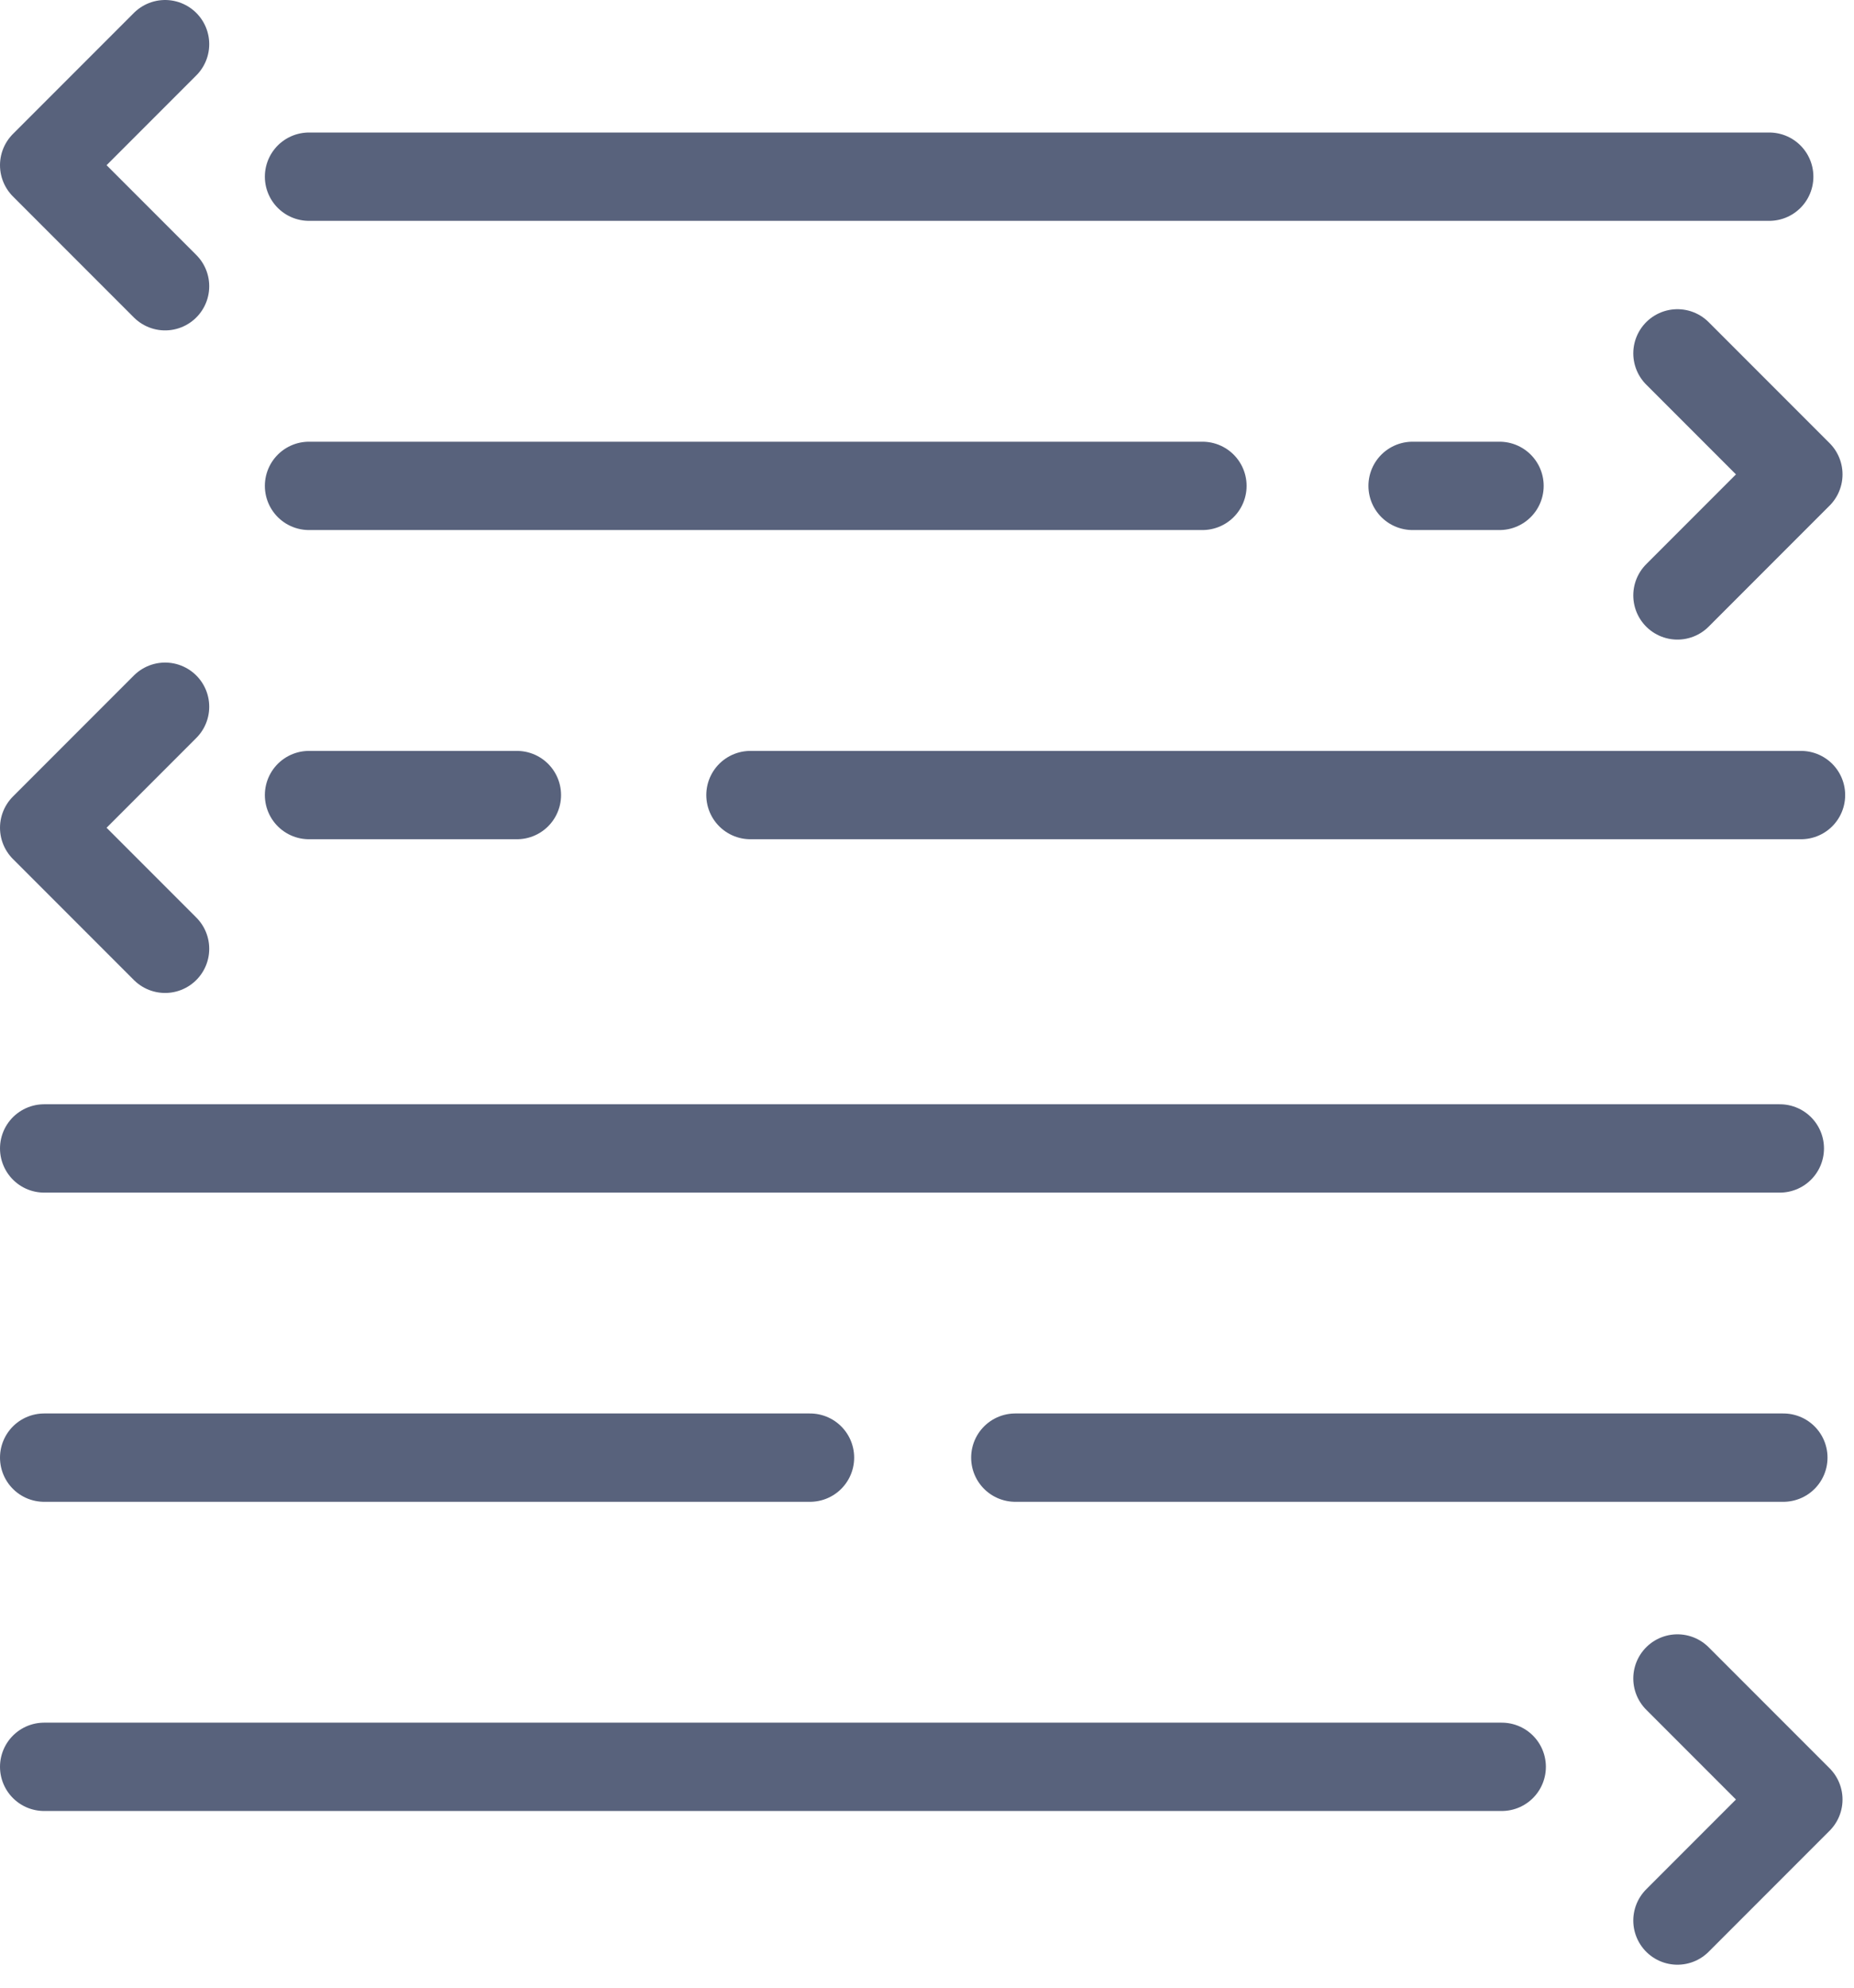
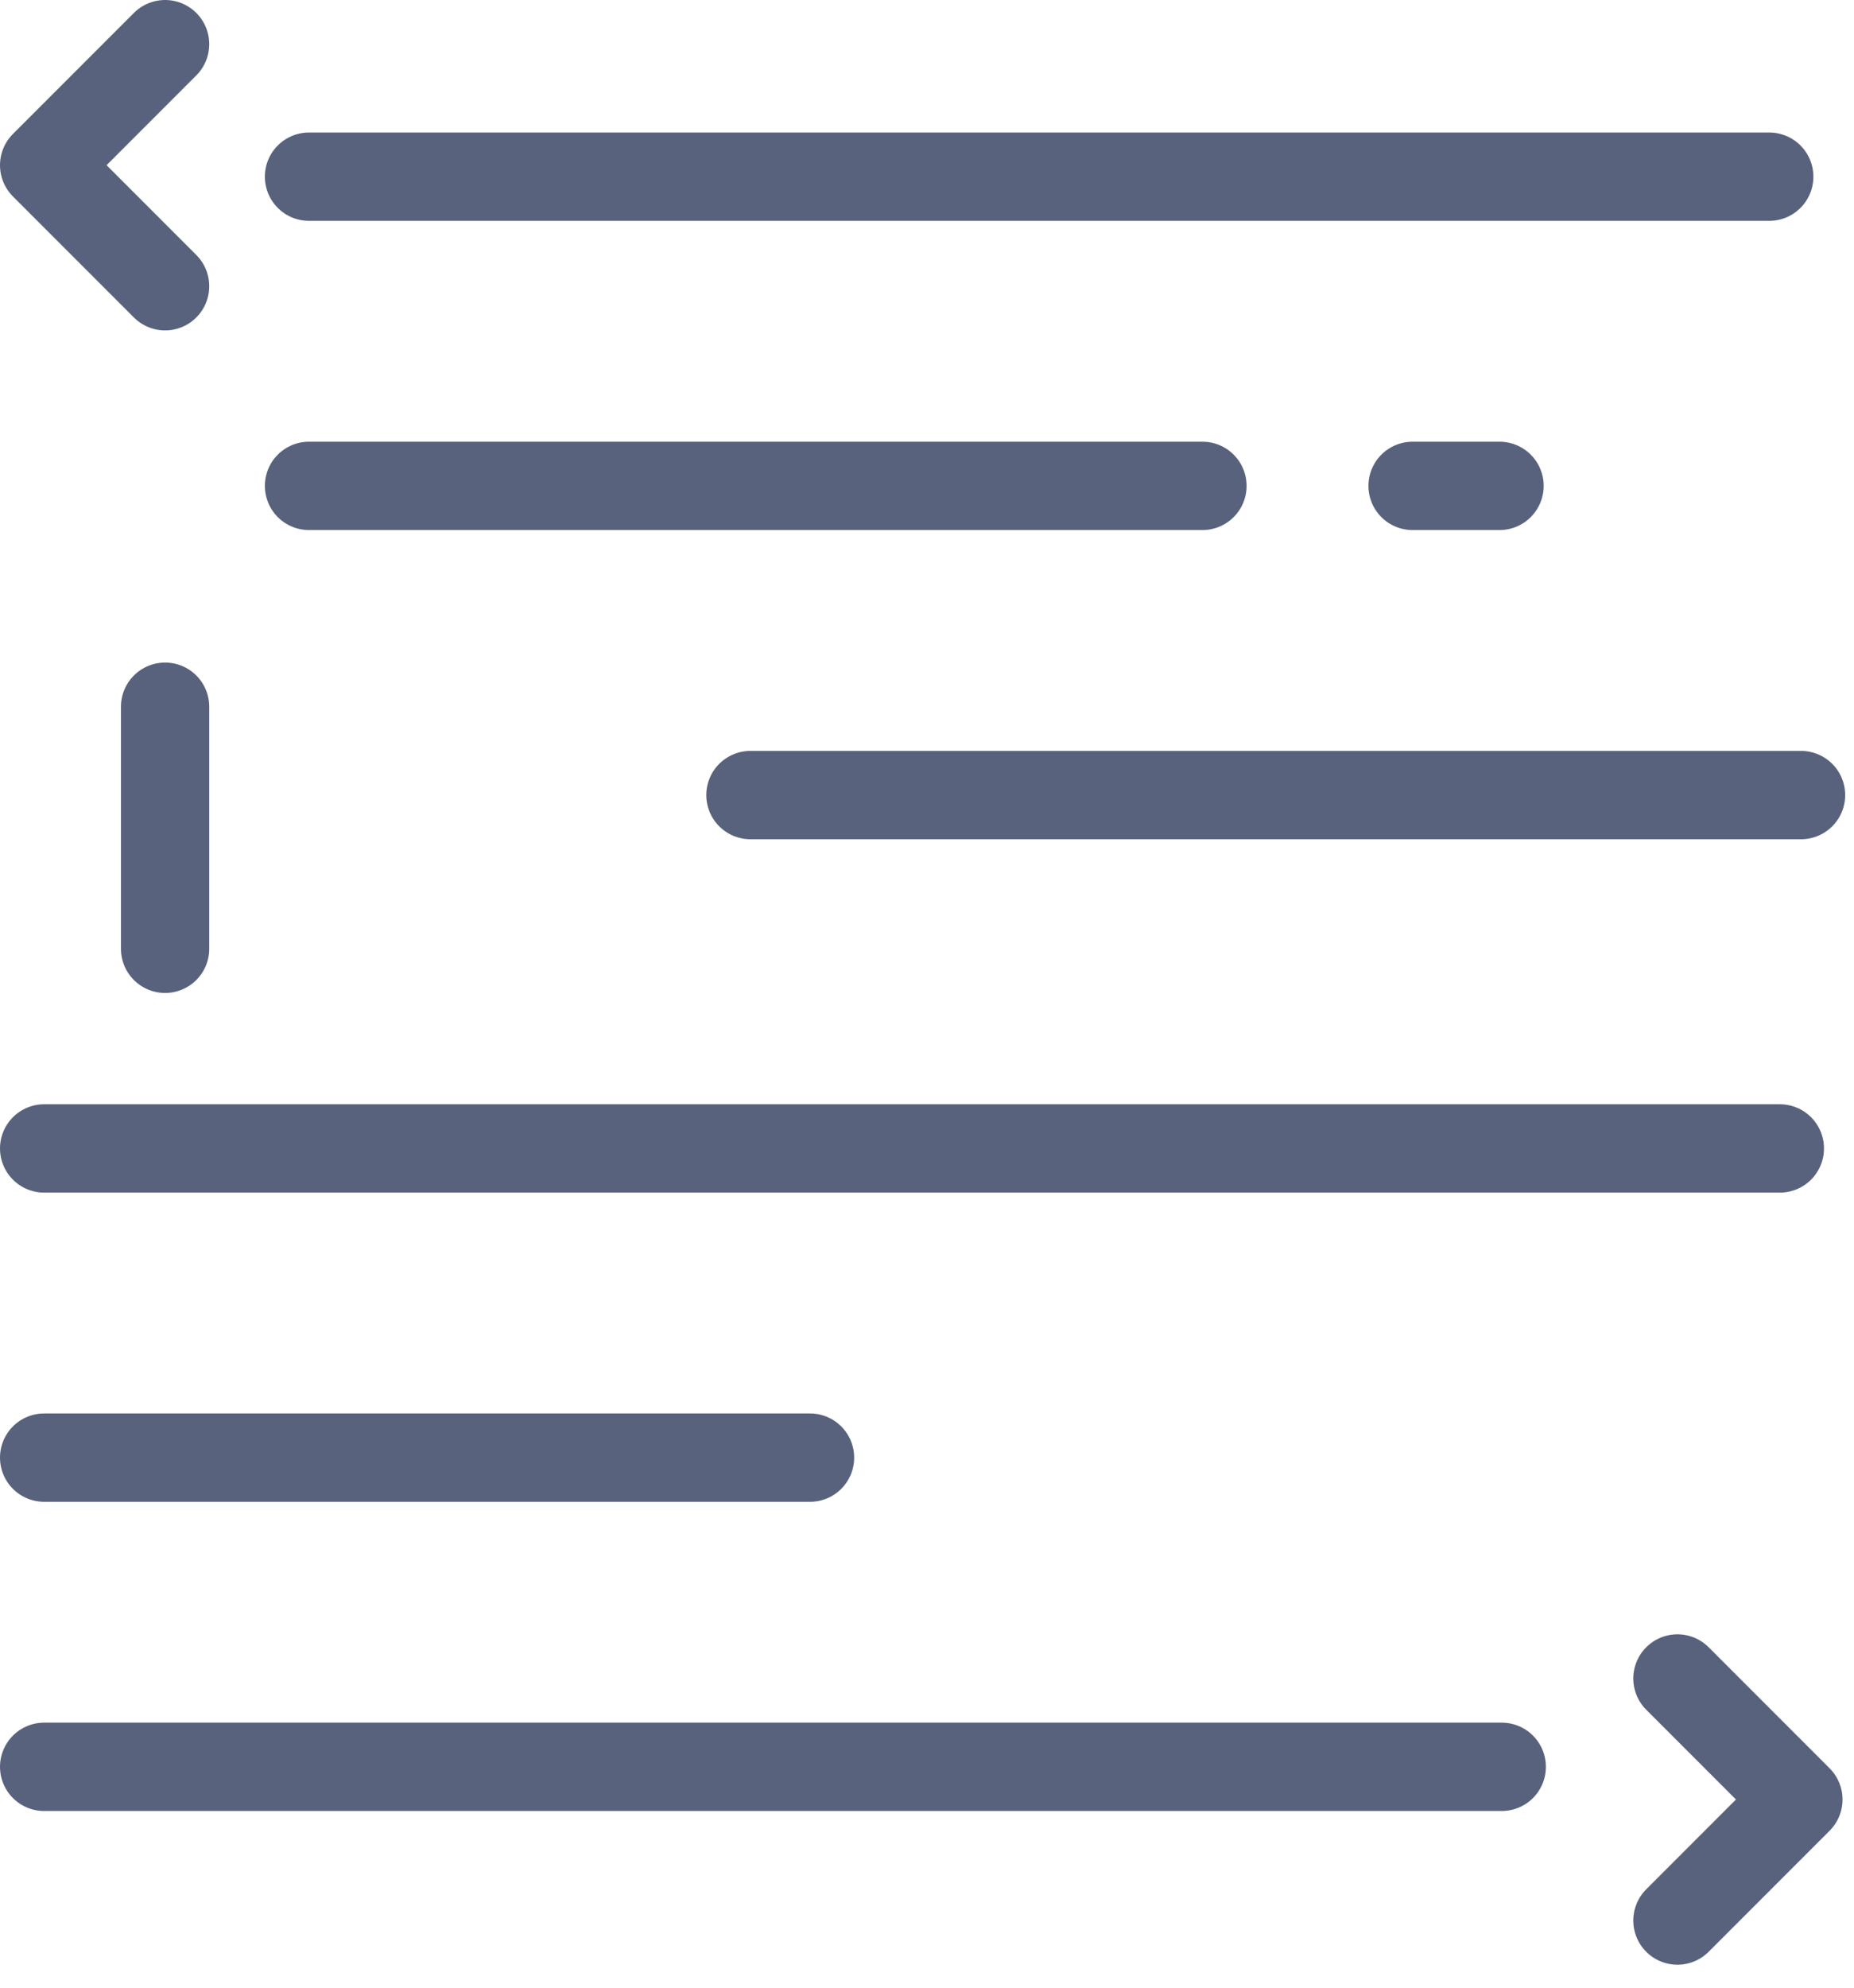
<svg xmlns="http://www.w3.org/2000/svg" id="SvgjsSvg1106" version="1.1" width="42" height="45" viewBox="0 0 42 45">
  <title>programing</title>
  <desc>Created with Avocode.</desc>
  <defs id="SvgjsDefs1107" />
  <path id="SvgjsPath1108" d="M586.74 3670.48L584 3667.74L586.74 3665 " fill-opacity="0" fill="#ffffff" stroke-dasharray="0" stroke-linejoin="round" stroke-linecap="round" stroke-opacity="1" stroke="#58627c" stroke-miterlimit="50" stroke-width="2" transform="matrix(1,0,0,1,-583,-3664)" />
-   <path id="SvgjsPath1109" d="M586.74 3685.48L584 3682.74L586.74 3680 " fill-opacity="0" fill="#ffffff" stroke-dasharray="0" stroke-linejoin="round" stroke-linecap="round" stroke-opacity="1" stroke="#58627c" stroke-miterlimit="50" stroke-width="2" transform="matrix(1,0,0,1,-583,-3664)" />
-   <path id="SvgjsPath1110" d="M621 3672L623.74 3674.74L621 3677.48 " fill-opacity="0" fill="#ffffff" stroke-dasharray="0" stroke-linejoin="round" stroke-linecap="round" stroke-opacity="1" stroke="#58627c" stroke-miterlimit="50" stroke-width="2" transform="matrix(1,0,0,1,-583,-3664)" />
+   <path id="SvgjsPath1109" d="M586.74 3685.48L586.74 3680 " fill-opacity="0" fill="#ffffff" stroke-dasharray="0" stroke-linejoin="round" stroke-linecap="round" stroke-opacity="1" stroke="#58627c" stroke-miterlimit="50" stroke-width="2" transform="matrix(1,0,0,1,-583,-3664)" />
  <path id="SvgjsPath1111" d="M621 3702L623.74 3704.74L621 3707.48 " fill-opacity="0" fill="#ffffff" stroke-dasharray="0" stroke-linejoin="round" stroke-linecap="round" stroke-opacity="1" stroke="#58627c" stroke-miterlimit="50" stroke-width="2" transform="matrix(1,0,0,1,-583,-3664)" />
  <path id="SvgjsPath1112" d="M616.97 3675L615 3675 " fill-opacity="0" fill="#ffffff" stroke-dasharray="0" stroke-linejoin="round" stroke-linecap="round" stroke-opacity="1" stroke="#58627c" stroke-miterlimit="50" stroke-width="2" transform="matrix(1,0,0,1,-583,-3664)" />
  <path id="SvgjsPath1113" d="M610.24 3675L590 3675 " fill-opacity="0" fill="#ffffff" stroke-dasharray="0" stroke-linejoin="round" stroke-linecap="round" stroke-opacity="1" stroke="#58627c" stroke-miterlimit="50" stroke-width="2" transform="matrix(1,0,0,1,-583,-3664)" />
  <path id="SvgjsPath1114" d="M623.8 3682L600 3682 " fill-opacity="0" fill="#ffffff" stroke-dasharray="0" stroke-linejoin="round" stroke-linecap="round" stroke-opacity="1" stroke="#58627c" stroke-miterlimit="50" stroke-width="2" transform="matrix(1,0,0,1,-583,-3664)" />
  <path id="SvgjsPath1115" d="M623.32 3690L584 3690 " fill-opacity="0" fill="#ffffff" stroke-dasharray="0" stroke-linejoin="round" stroke-linecap="round" stroke-opacity="1" stroke="#58627c" stroke-miterlimit="50" stroke-width="2" transform="matrix(1,0,0,1,-583,-3664)" />
-   <path id="SvgjsPath1116" d="M594.71 3682L590 3682 " fill-opacity="0" fill="#ffffff" stroke-dasharray="0" stroke-linejoin="round" stroke-linecap="round" stroke-opacity="1" stroke="#58627c" stroke-miterlimit="50" stroke-width="2" transform="matrix(1,0,0,1,-583,-3664)" />
-   <path id="SvgjsPath1117" d="M623.4 3697L606 3697 " fill-opacity="0" fill="#ffffff" stroke-dasharray="0" stroke-linejoin="round" stroke-linecap="round" stroke-opacity="1" stroke="#58627c" stroke-miterlimit="50" stroke-width="2" transform="matrix(1,0,0,1,-583,-3664)" />
  <path id="SvgjsPath1118" d="M601.35 3697L584 3697 " fill-opacity="0" fill="#ffffff" stroke-dasharray="0" stroke-linejoin="round" stroke-linecap="round" stroke-opacity="1" stroke="#58627c" stroke-miterlimit="50" stroke-width="2" transform="matrix(1,0,0,1,-583,-3664)" />
  <path id="SvgjsPath1119" d="M617.02 3704L584 3704 " fill-opacity="0" fill="#ffffff" stroke-dasharray="0" stroke-linejoin="round" stroke-linecap="round" stroke-opacity="1" stroke="#58627c" stroke-miterlimit="50" stroke-width="2" transform="matrix(1,0,0,1,-583,-3664)" />
  <path id="SvgjsPath1120" d="M623.08 3668L590 3668 " fill-opacity="0" fill="#ffffff" stroke-dasharray="0" stroke-linejoin="round" stroke-linecap="round" stroke-opacity="1" stroke="#58627c" stroke-miterlimit="50" stroke-width="2" transform="matrix(1,0,0,1,-583,-3664)" />
</svg>